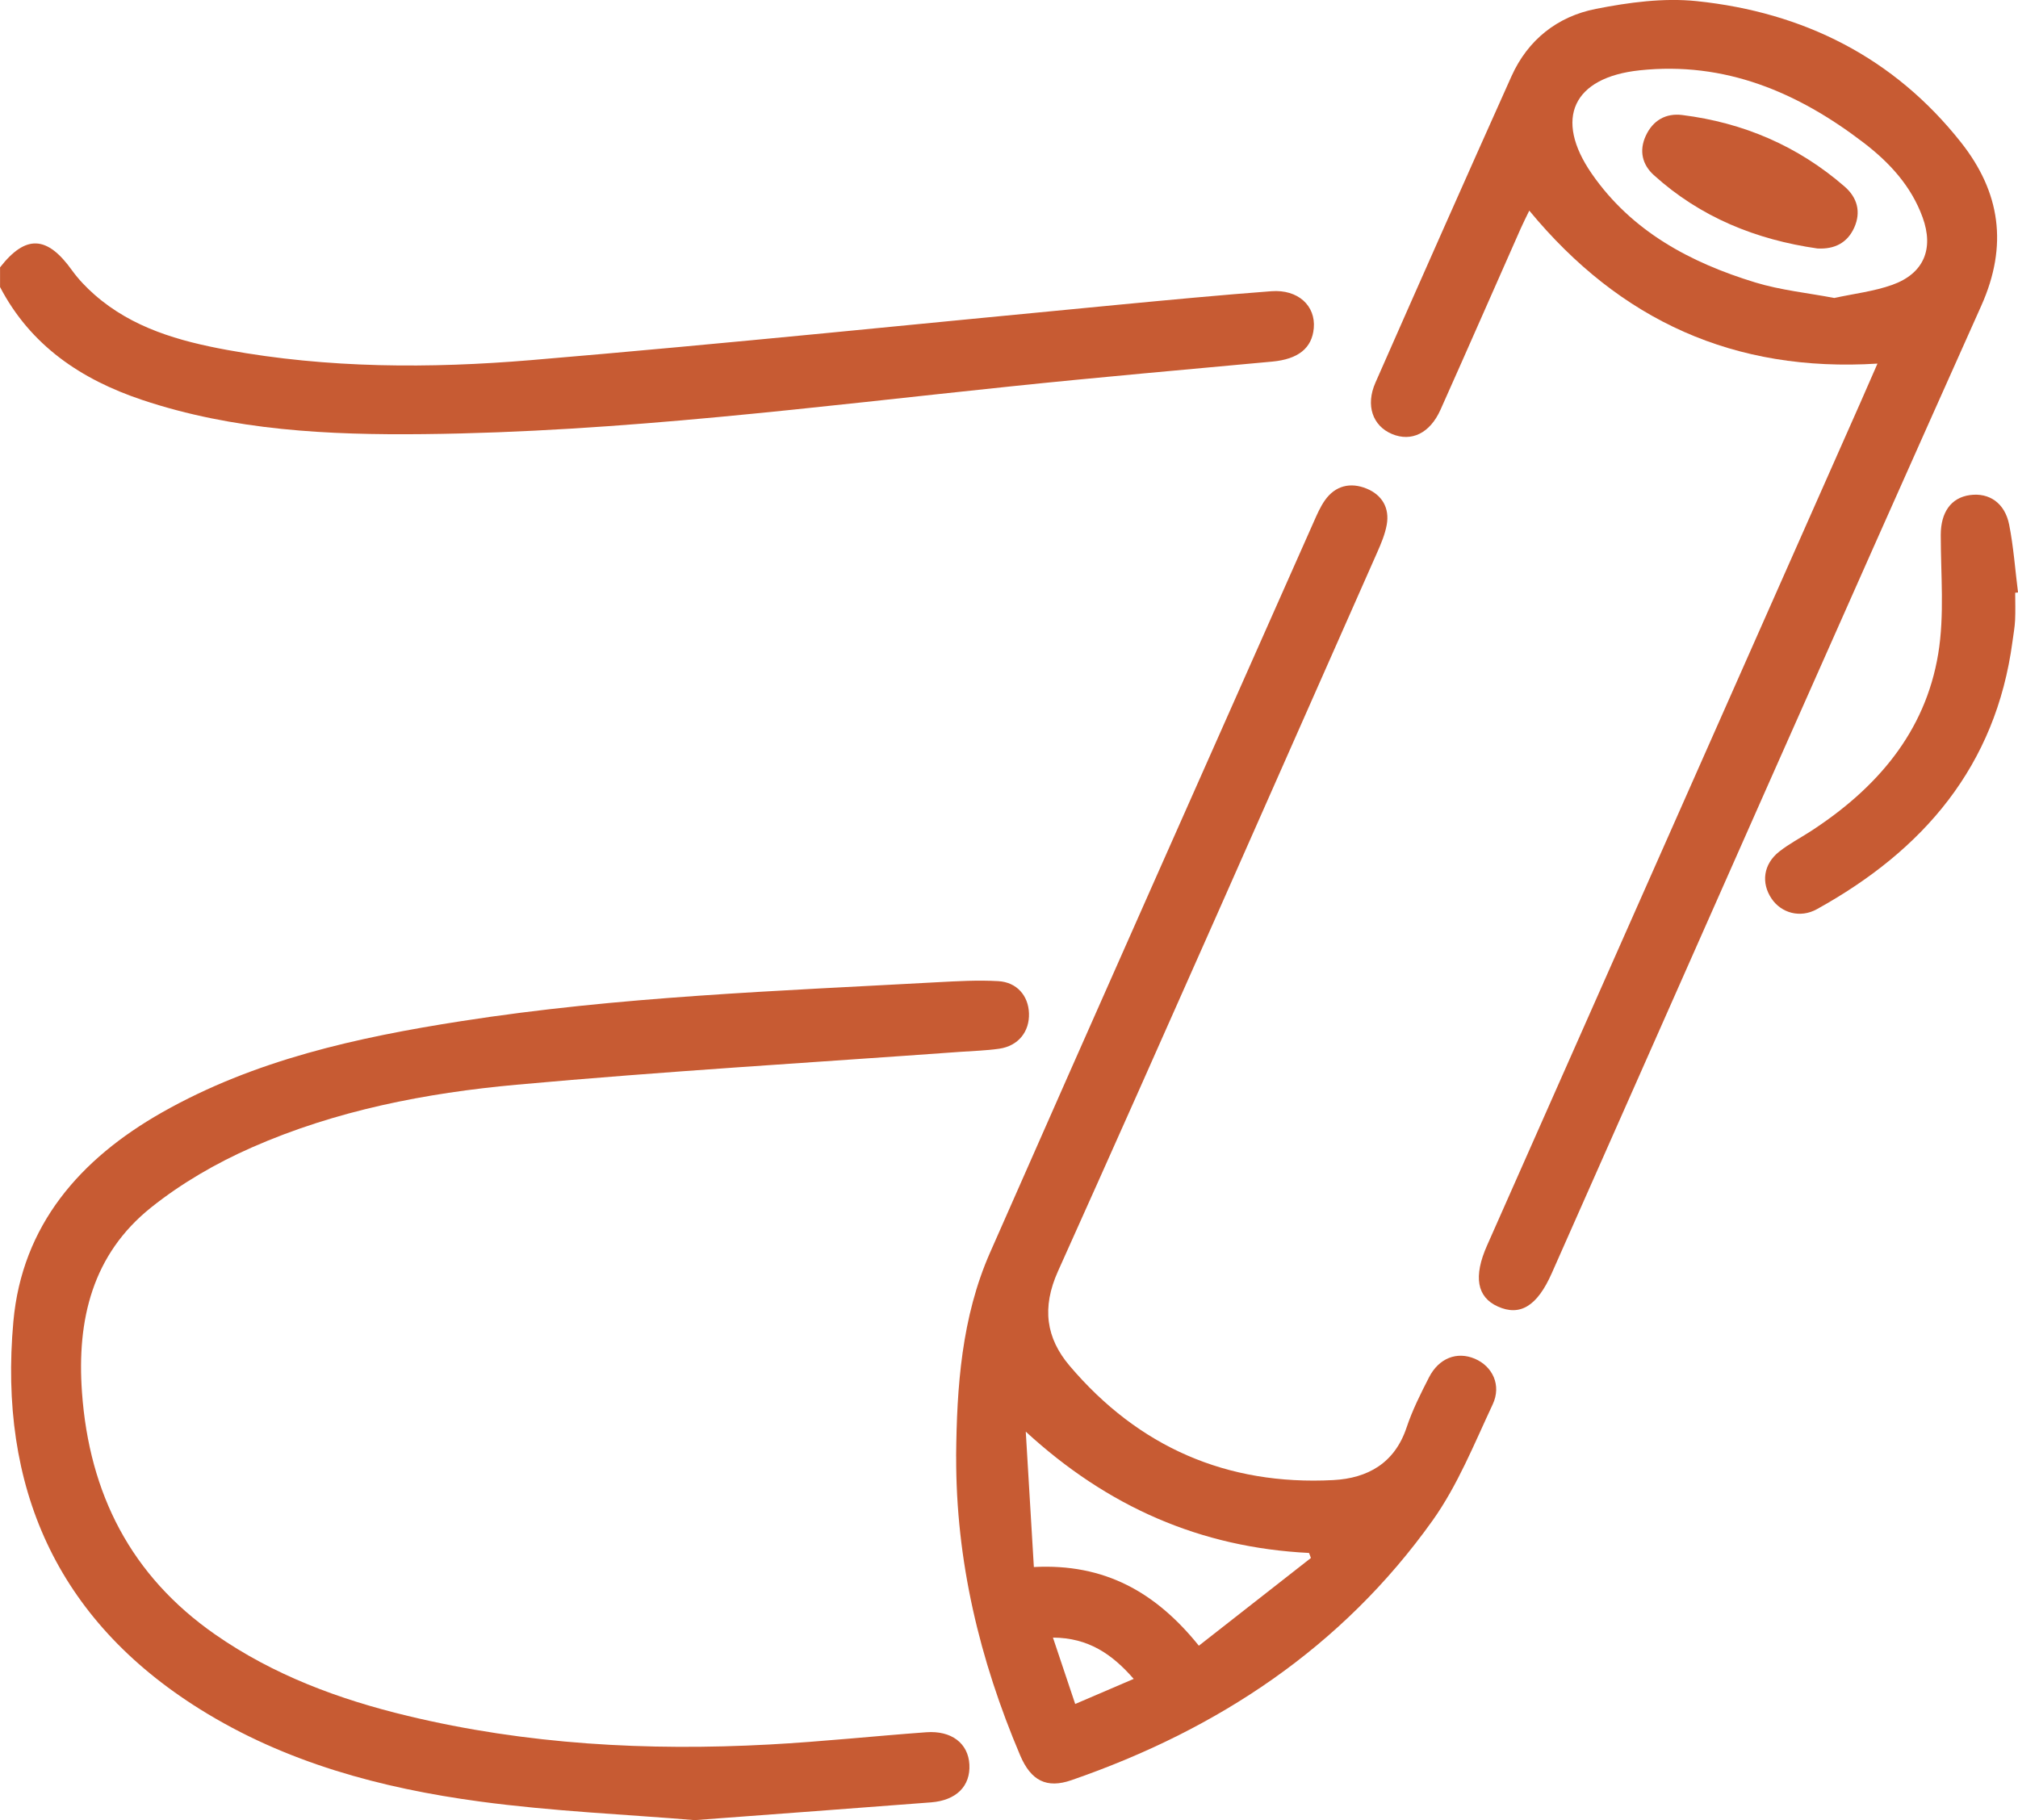
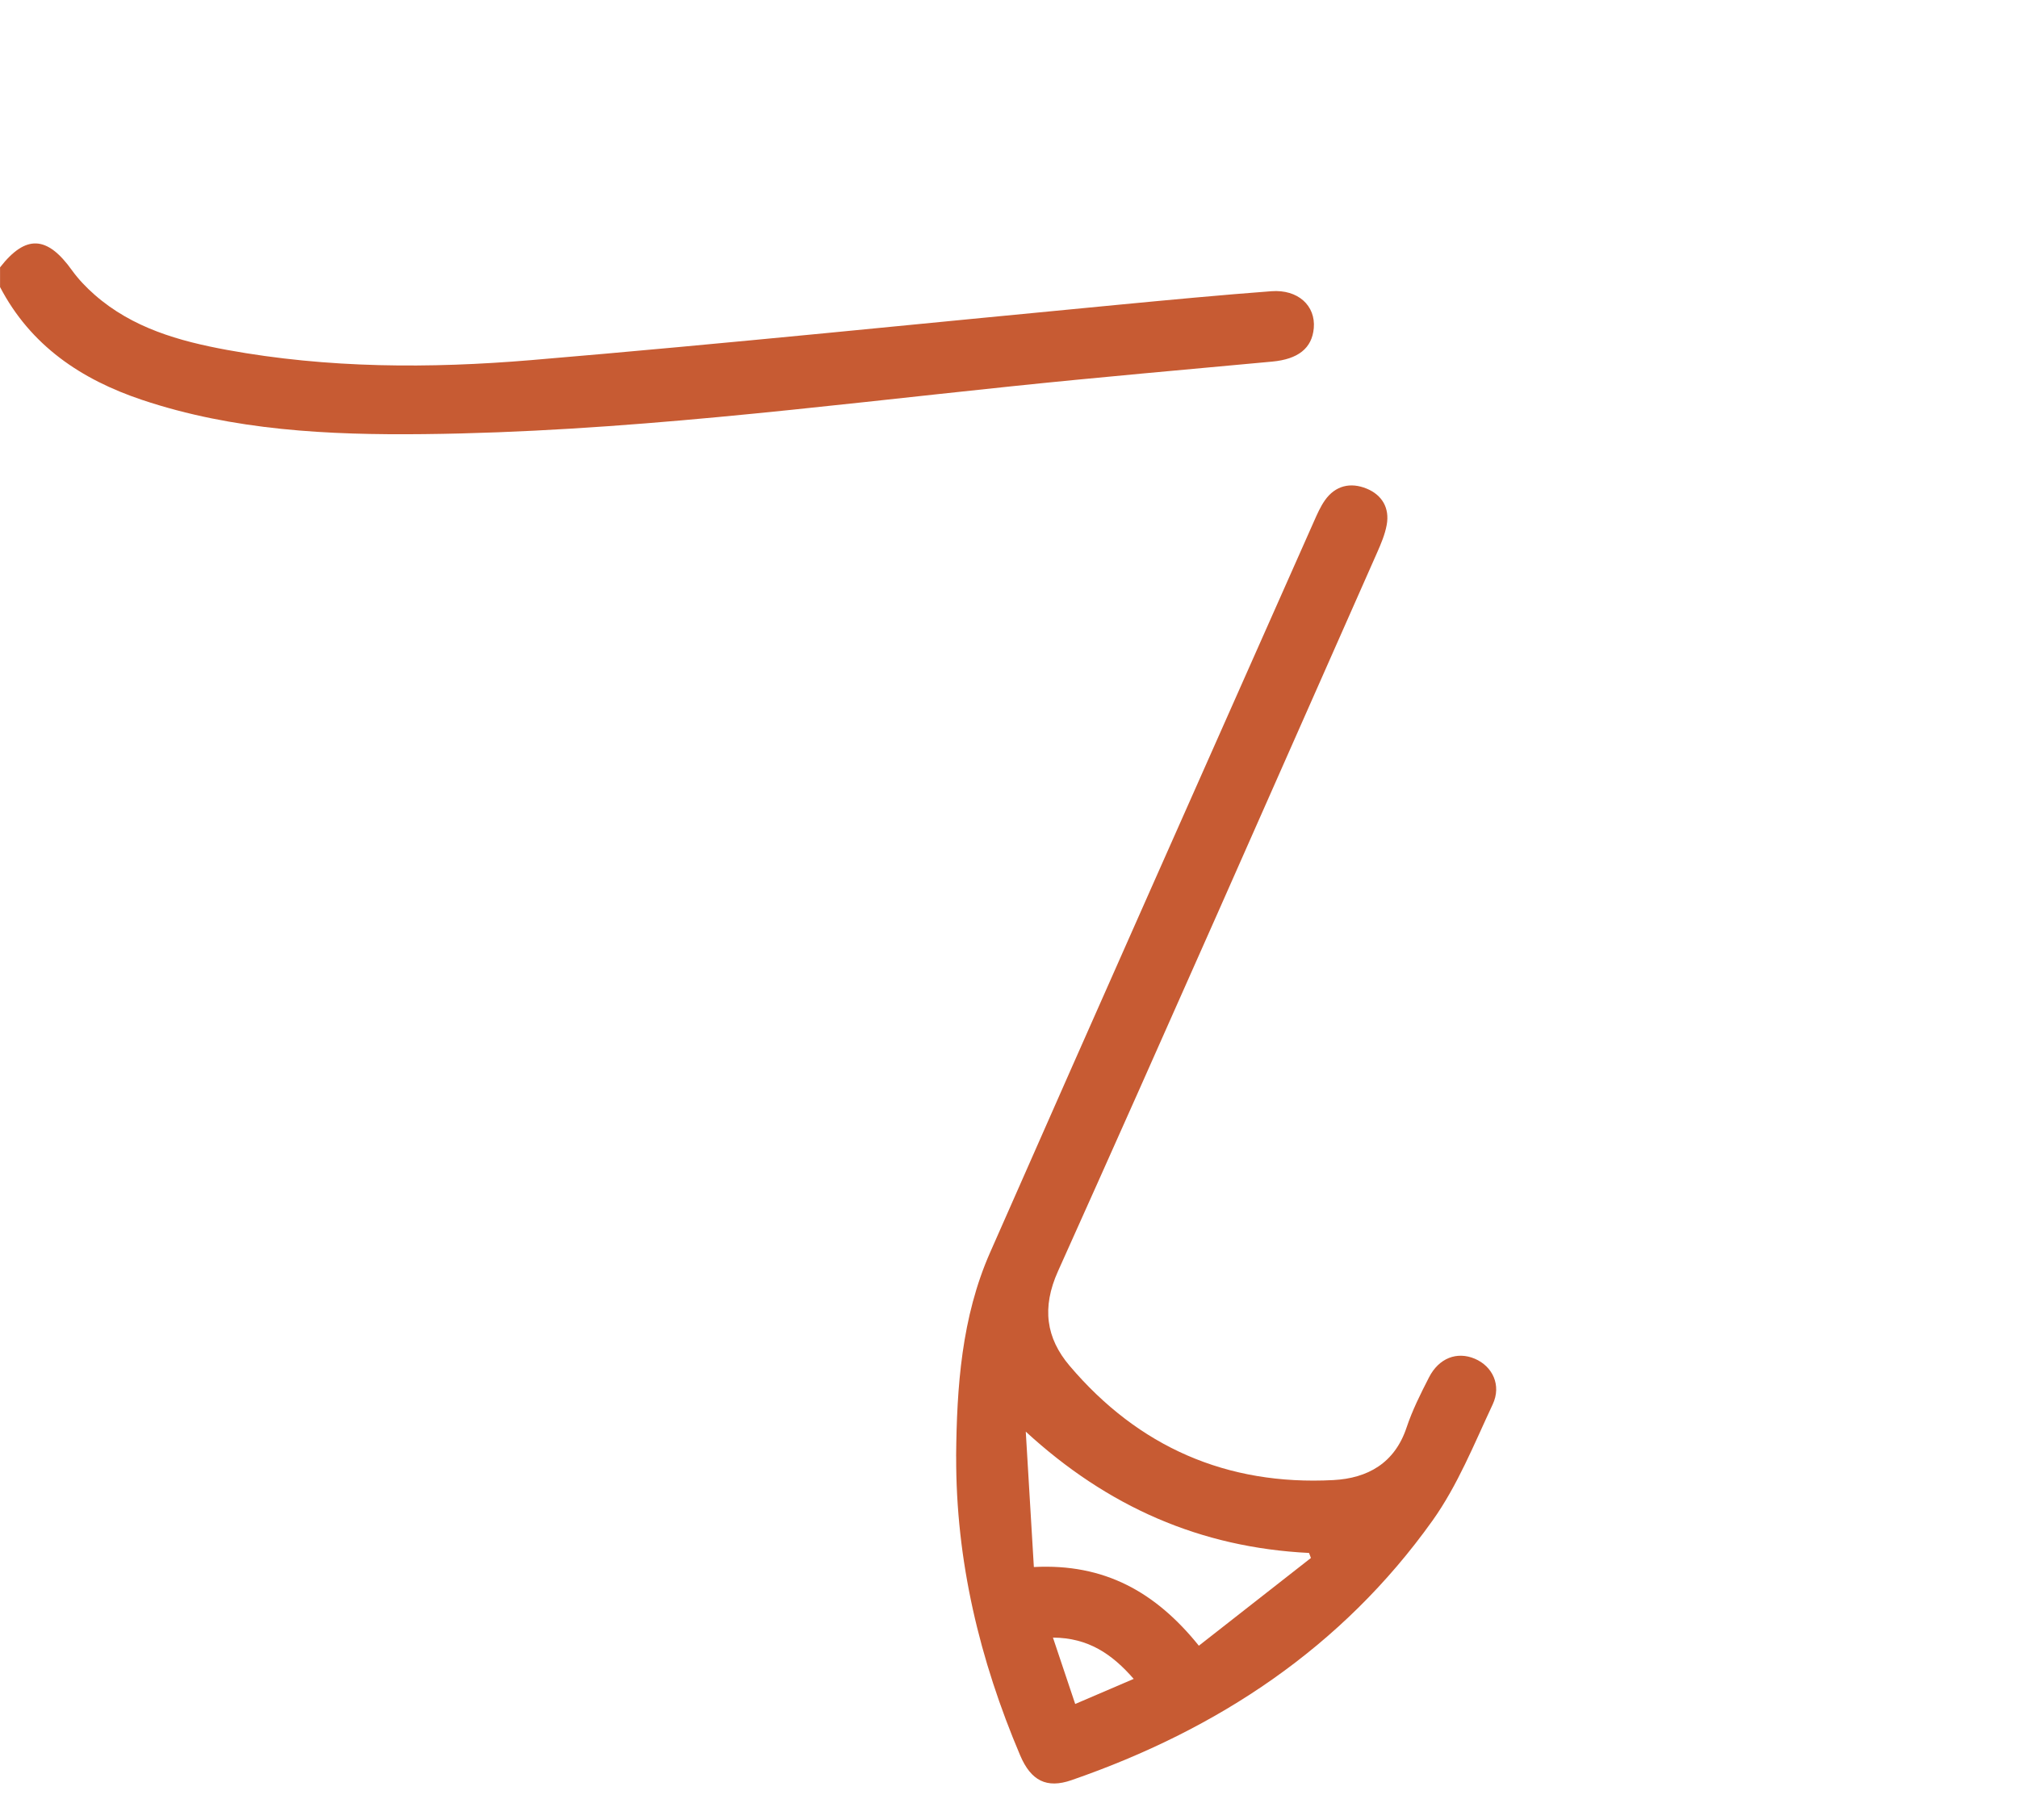
<svg xmlns="http://www.w3.org/2000/svg" width="245" height="221" viewBox="0 0 245 221" fill="none">
  <g clip-path="url(#clip0_525_1973)">
    <path d="M0 34.841C3.713 41.958 9.851 46.078 17.247 48.556C28.355 52.276 39.883 52.838 51.453 52.712C75.383 52.456 99.085 49.374 122.841 46.902C133.369 45.804 143.921 44.884 154.467 43.905C157.593 43.612 159.287 42.293 159.503 39.845C159.742 37.122 157.592 35.122 154.365 35.36C148.173 35.826 141.993 36.411 135.806 37.002C112.032 39.26 88.276 41.725 64.484 43.726C52.178 44.759 39.805 44.729 27.571 42.49C21.75 41.421 16.079 39.827 11.486 35.79C10.48 34.907 9.528 33.915 8.749 32.835C5.725 28.601 3.126 28.464 0.006 32.464V34.847L0 34.841Z" fill="#C75B33" />
-     <path d="M185.666 25.574C196.709 38.949 210.572 45.231 227.939 44.15C227.232 45.774 226.544 47.356 225.843 48.939C210.746 83.033 195.643 117.134 180.54 151.228C178.863 155.008 179.307 157.498 181.84 158.639C184.552 159.863 186.63 158.585 188.391 154.608C205.752 115.438 223.034 76.232 240.539 37.128C243.826 29.784 242.832 23.317 238.101 17.316C229.945 6.98 218.956 1.487 205.991 0.137C201.973 -0.281 197.739 0.293 193.739 1.081C189.086 2 185.493 4.831 183.504 9.261C177.953 21.639 172.456 34.047 166.988 46.461C165.767 49.231 166.653 51.715 169 52.7C171.36 53.686 173.611 52.605 174.887 49.751C178.157 42.436 181.373 35.092 184.618 27.765C184.936 27.043 185.295 26.344 185.666 25.574ZM222.681 36.179C219.477 35.569 216.201 35.241 213.111 34.298C205.201 31.885 198.08 28.076 193.242 21.078C188.631 14.402 190.972 9.398 199.062 8.539C209.417 7.434 218.267 11.202 226.274 17.34C229.394 19.728 232.041 22.594 233.418 26.392C234.808 30.213 233.574 33.217 229.729 34.59C227.52 35.378 225.124 35.653 222.681 36.184V36.179Z" fill="#C75B33" />
    <path d="M116.086 176.832C116.038 189.497 118.931 201.535 123.853 213.136C125.165 216.229 127.075 217.197 130.087 216.152C147.849 210.007 162.934 200.036 173.917 184.636C176.965 180.361 178.977 175.322 181.223 170.527C182.319 168.192 181.199 165.893 179.049 164.98C176.887 164.066 174.689 164.896 173.486 167.255C172.474 169.231 171.468 171.237 170.767 173.339C169.324 177.668 166.036 179.495 161.88 179.716C148.939 180.397 138.208 175.68 129.86 165.84C126.997 162.466 126.458 158.782 128.447 154.357C141.495 125.332 154.311 96.2 167.192 67.097C167.671 66.016 168.144 64.893 168.354 63.747C168.737 61.687 167.791 60.093 165.916 59.328C163.976 58.534 162.12 58.94 160.844 60.761C160.305 61.532 159.916 62.421 159.533 63.287C146.406 92.885 133.237 122.472 120.194 152.106C116.739 159.958 116.158 168.383 116.08 176.832H116.086ZM125.518 190.273C125.177 184.601 124.859 179.221 124.536 173.835C134.483 182.971 145.747 187.909 158.928 188.565L159.155 189.174C154.652 192.697 150.155 196.22 145.55 199.827C140.304 193.312 134.094 189.825 125.518 190.273ZM127.836 198.842C132.118 198.865 135.004 200.83 137.639 203.857C135.13 204.932 132.914 205.881 130.537 206.902C129.614 204.15 128.77 201.624 127.836 198.842Z" fill="#C75B33" />
-     <path d="M84.419 221C94.45 220.248 103.738 219.567 113.026 218.85C116.116 218.612 117.829 216.868 117.691 214.253C117.553 211.691 115.529 210.109 112.451 210.336C106.097 210.801 99.756 211.482 93.396 211.823C78.61 212.623 63.933 211.823 49.488 208.347C41.153 206.347 33.182 203.385 26.11 198.453C15.899 191.336 10.833 181.376 9.953 169.058C9.318 160.221 11.222 152.315 18.348 146.613C22.025 143.675 26.253 141.227 30.571 139.328C40.775 134.832 51.698 132.712 62.723 131.709C80.64 130.079 98.612 129.022 116.559 127.72C118.146 127.607 119.751 127.565 121.32 127.338C123.626 126.998 125.003 125.272 124.925 123.039C124.853 120.913 123.464 119.265 121.2 119.134C118.745 118.991 116.266 119.134 113.81 119.265C94.492 120.328 75.131 120.997 55.974 123.995C43.356 125.965 30.924 128.688 19.666 135.077C9.725 140.719 2.677 148.762 1.623 160.466C-0.18 180.469 6.791 196.602 24.259 207.523C34.649 214.02 46.255 217.125 58.226 218.743C67.124 219.943 76.137 220.319 84.419 221.012V221Z" fill="#C75B33" />
-     <path d="M245 71.939C244.659 69.192 244.461 66.422 243.928 63.711C243.407 61.072 241.497 59.788 239.149 60.116C236.85 60.439 235.622 62.23 235.622 64.959C235.622 69.772 236.089 74.674 235.317 79.367C233.742 88.945 227.801 95.763 219.813 100.946C218.549 101.764 217.196 102.469 216.016 103.4C214.094 104.911 213.782 107.192 215.082 109.115C216.267 110.87 218.561 111.515 220.579 110.398C233.526 103.239 242.311 93.023 244.329 77.904C244.443 77.038 244.605 76.178 244.647 75.307C244.701 74.196 244.659 73.085 244.659 71.975L244.994 71.939H245Z" fill="#C75B33" />
-     <path d="M220.663 30.172C222.723 30.279 224.286 29.497 225.124 27.622C225.969 25.729 225.478 23.986 223.963 22.666C218.297 17.734 211.668 14.898 204.237 13.966C202.248 13.715 200.667 14.617 199.805 16.498C198.973 18.313 199.386 19.997 200.793 21.269C206.44 26.374 213.183 29.103 220.657 30.172H220.663Z" fill="#C75B33" />
  </g>
  <defs>
    <clipPath id="clip0_525_1973">
      <rect width="245" height="221" fill="white" transform="matrix(-1 0 0 1 245 0)" />
    </clipPath>
  </defs>
</svg>